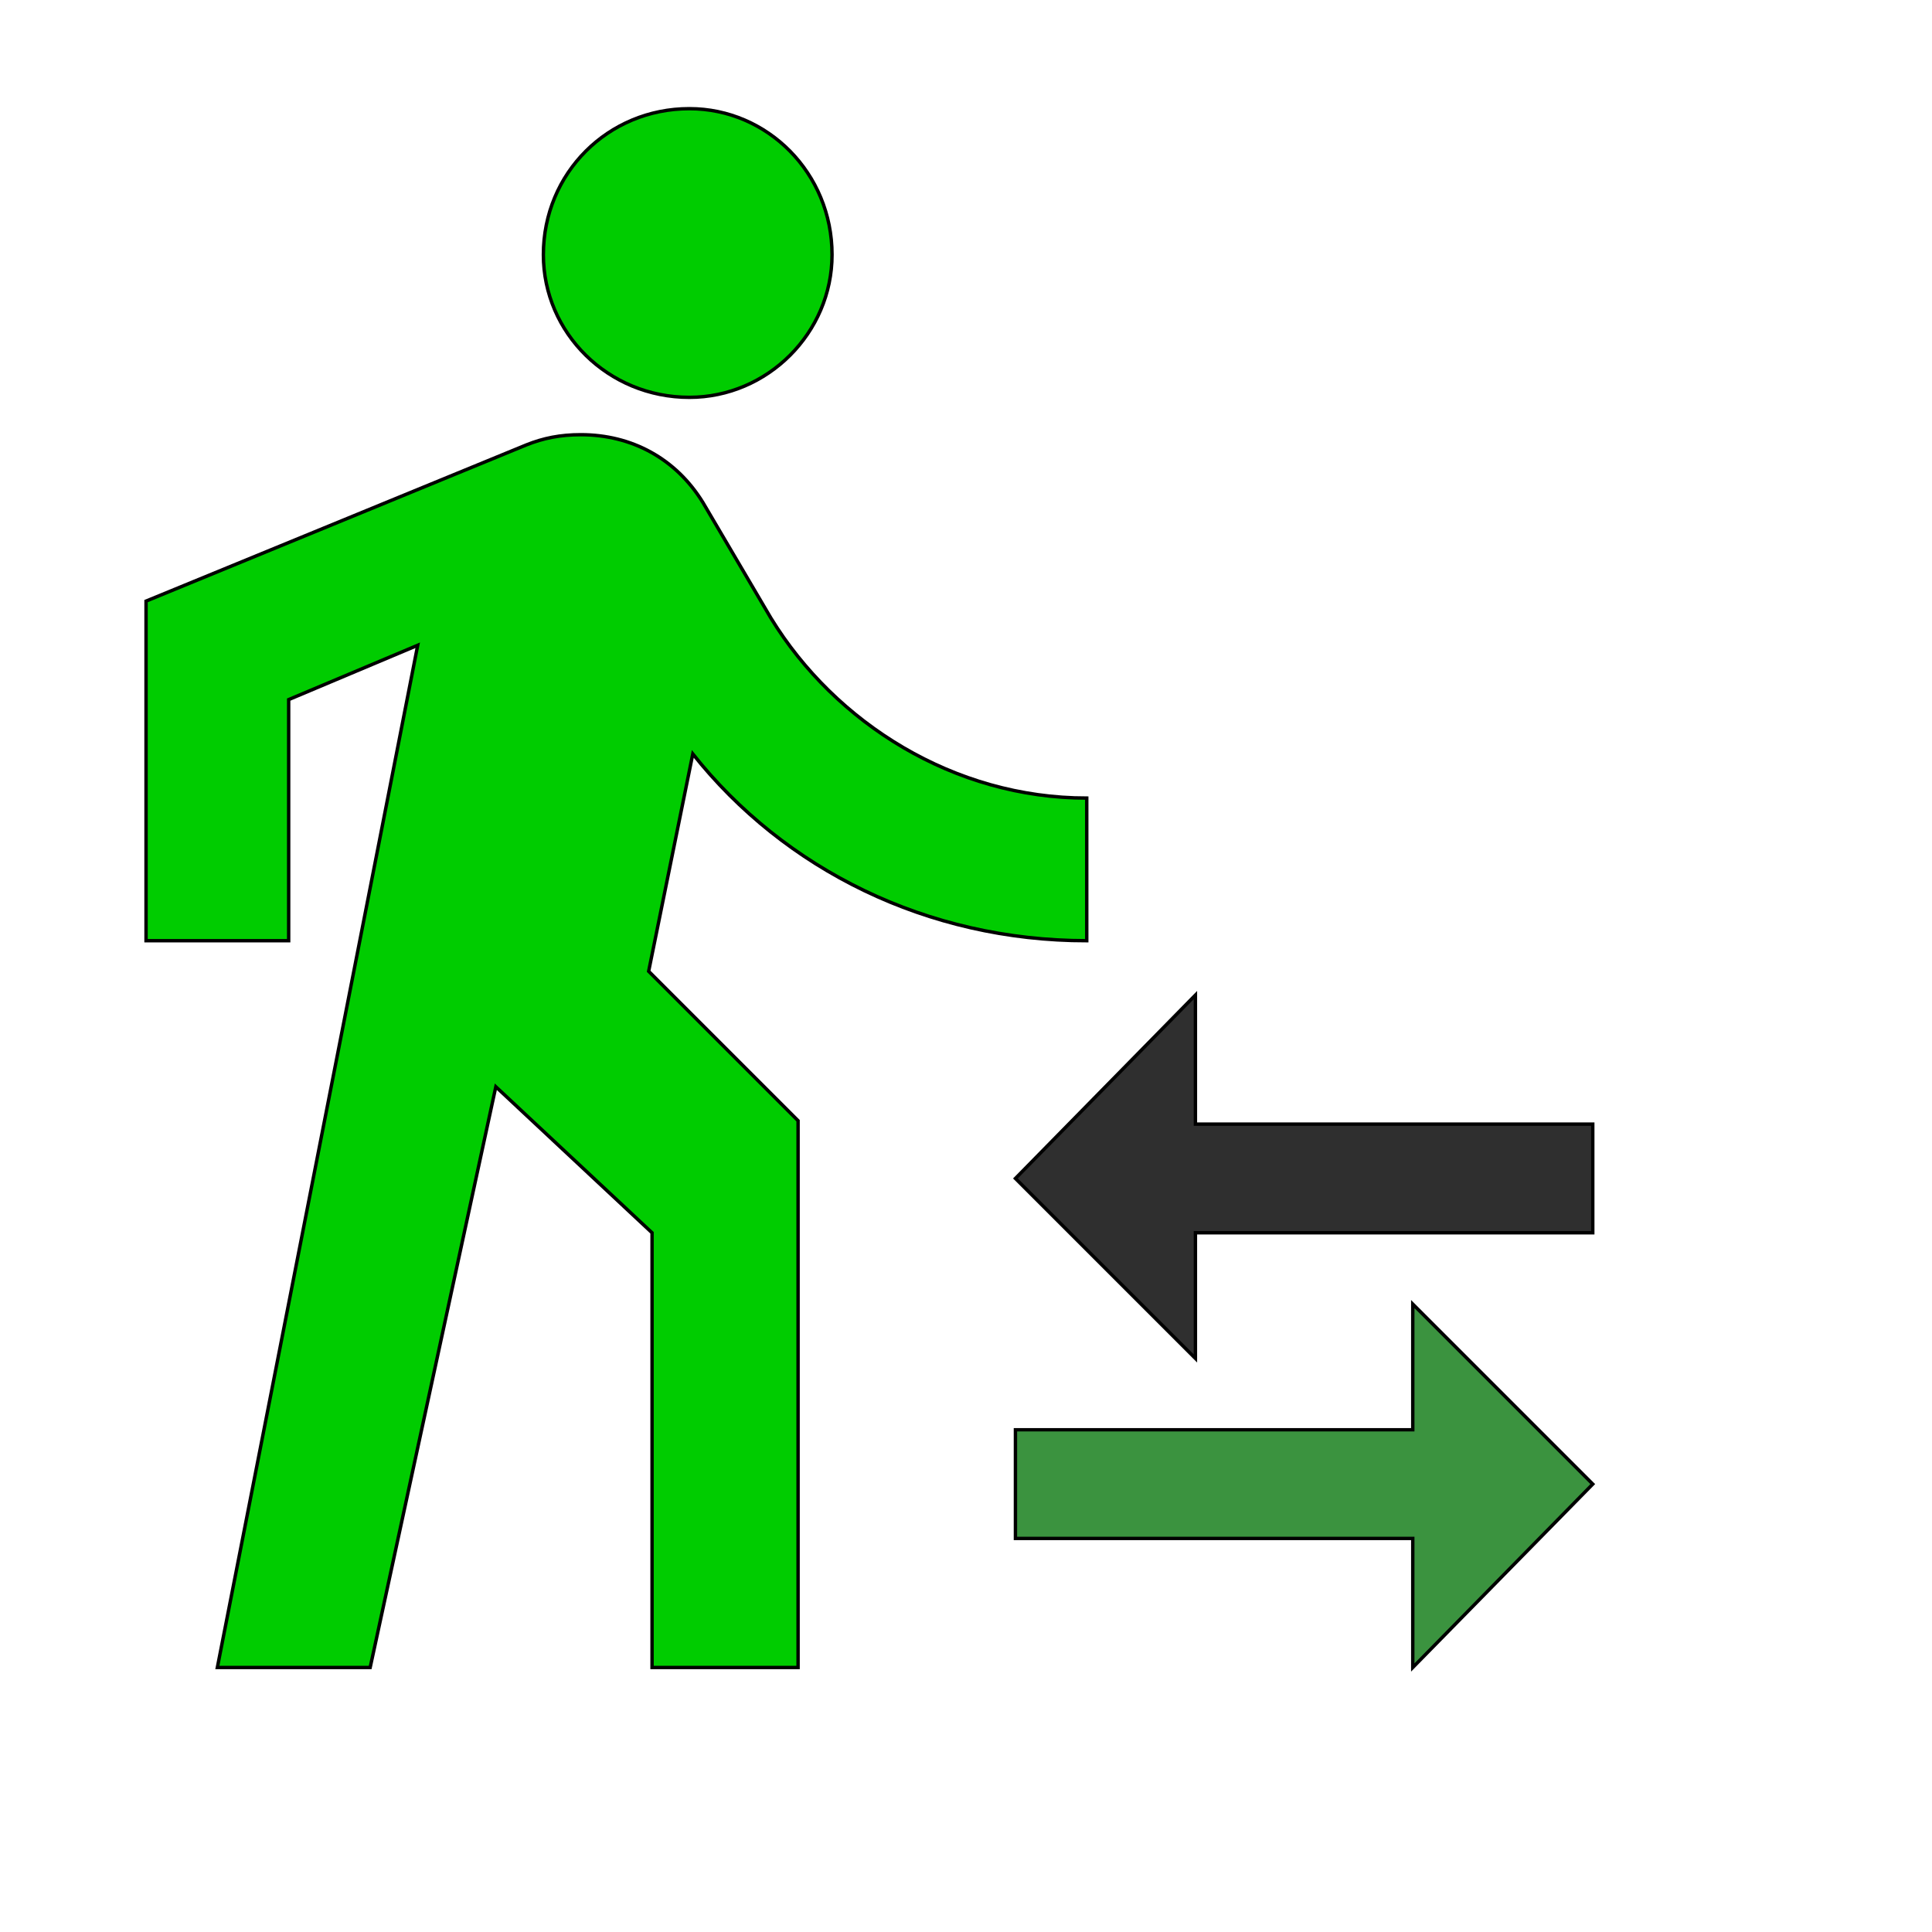
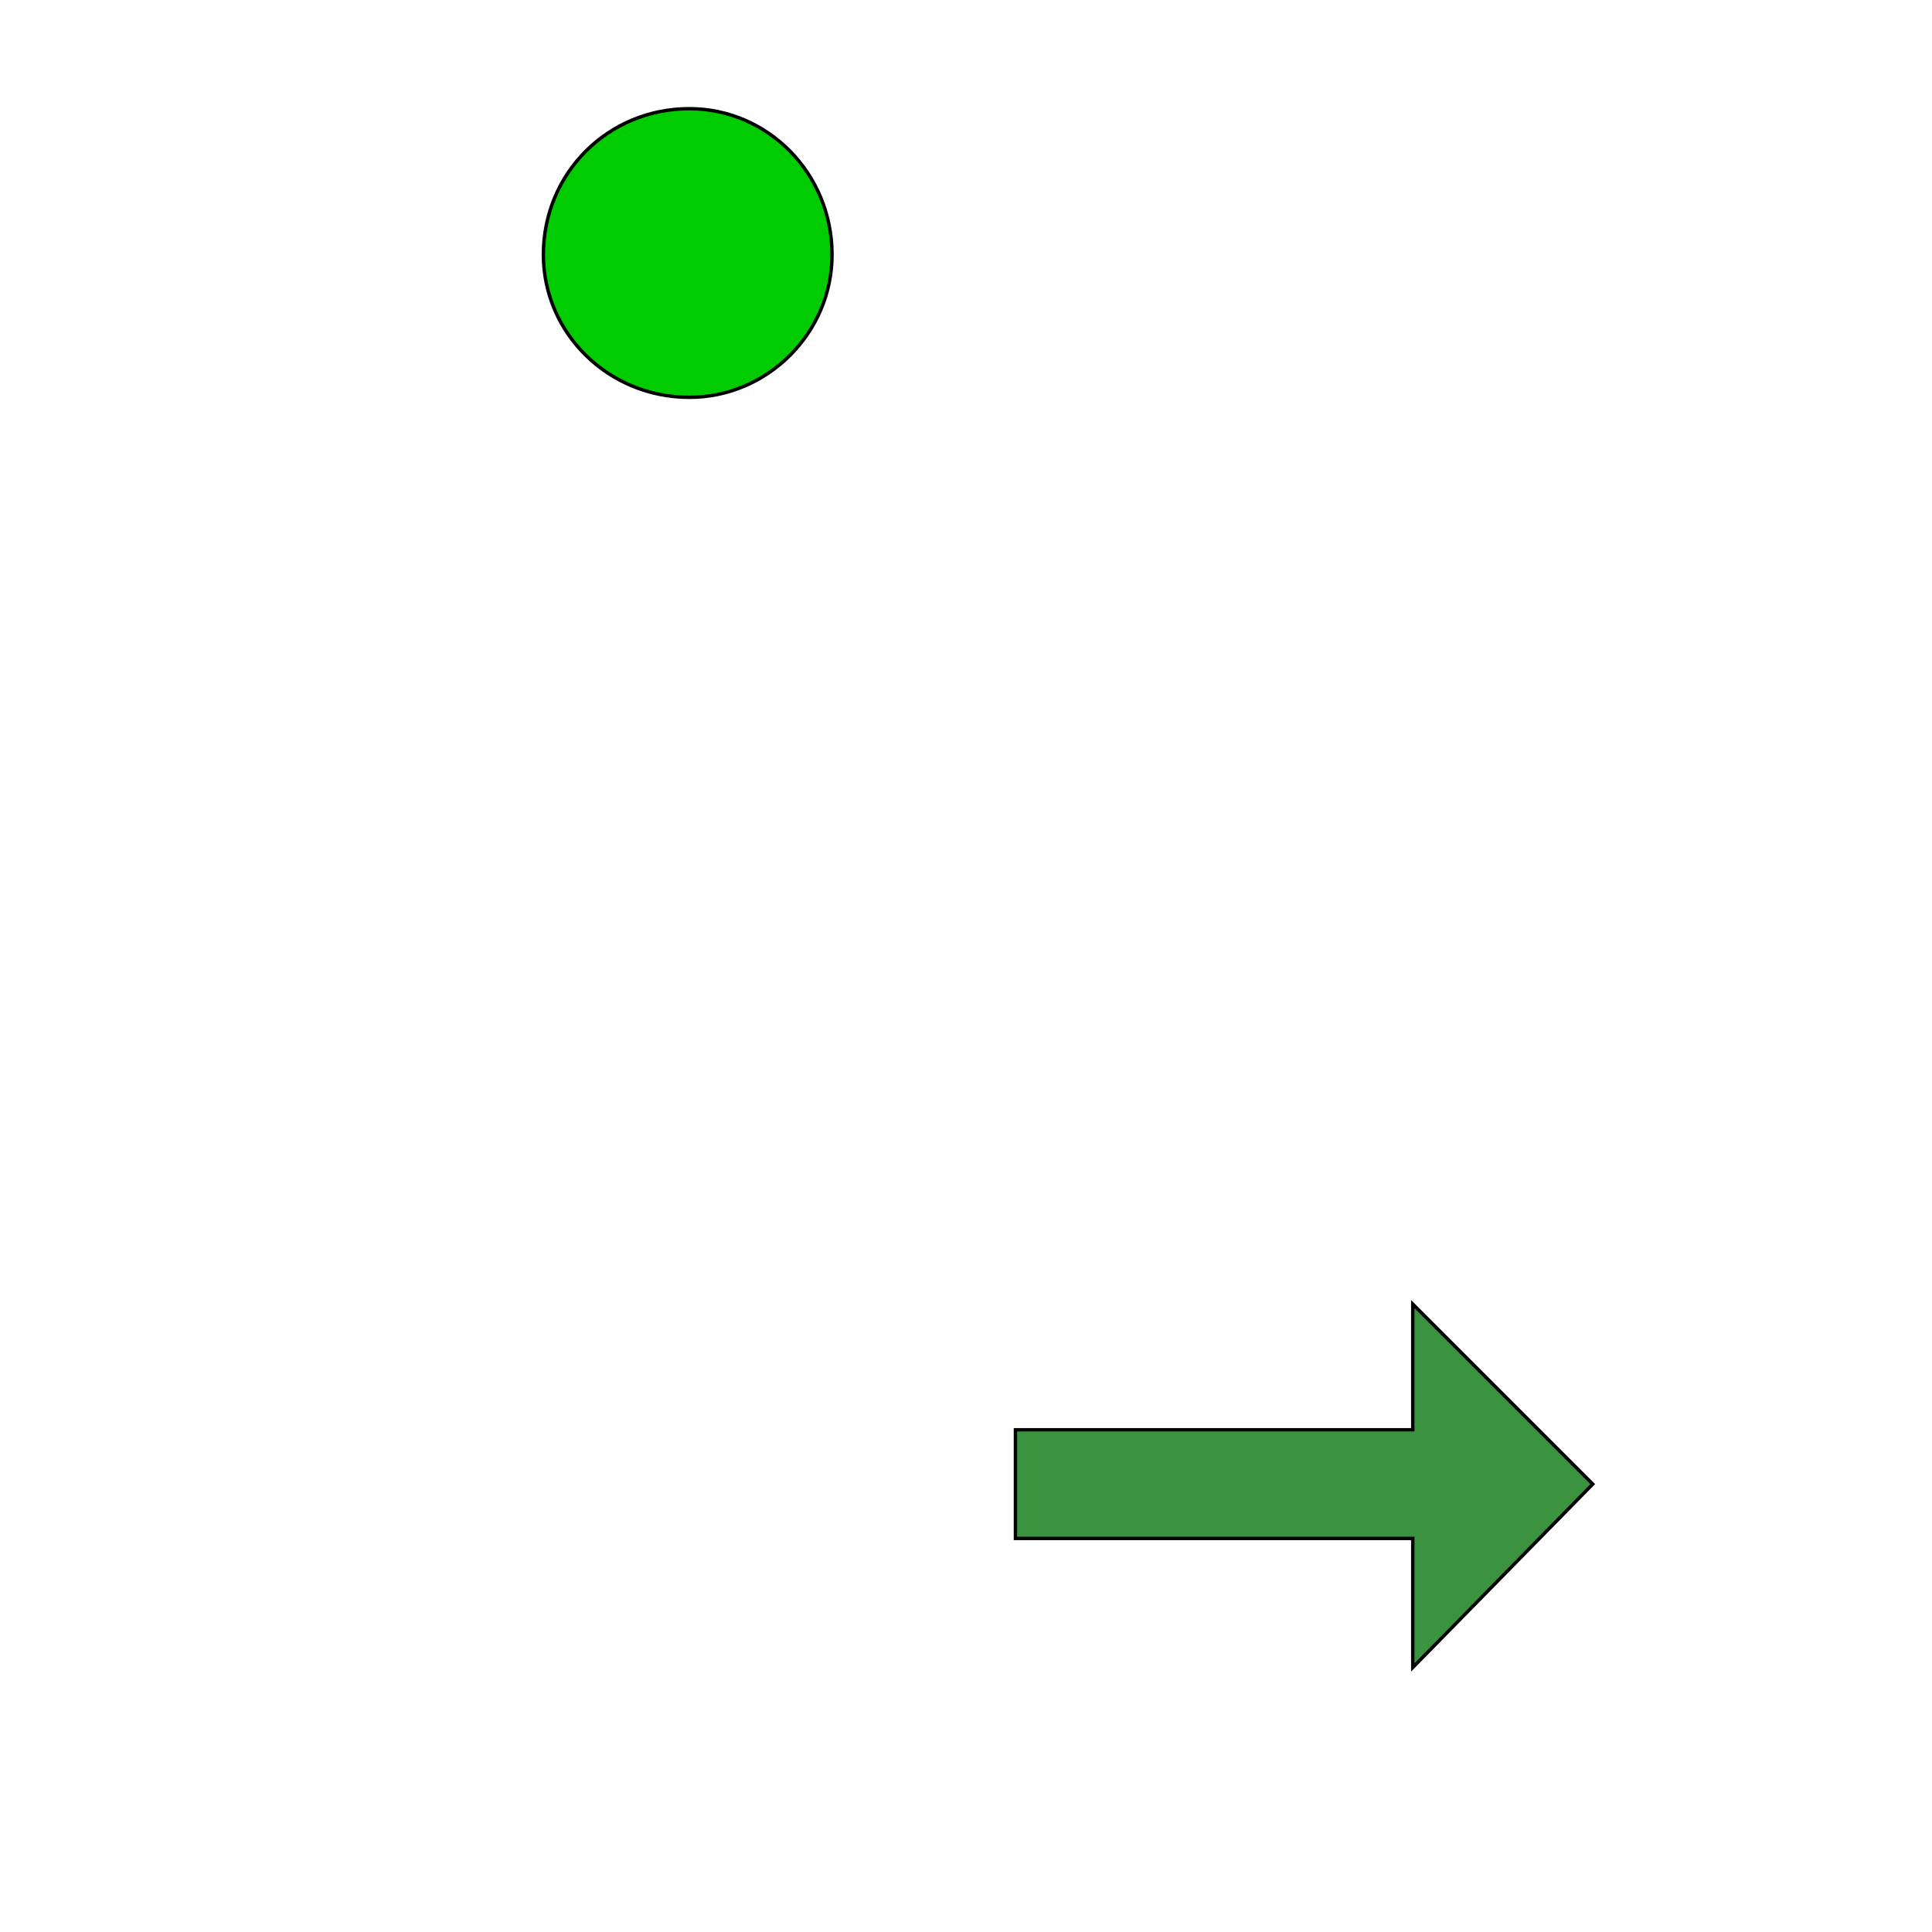
<svg xmlns="http://www.w3.org/2000/svg" id="th_wav_transfer-within-a-station" width="100%" height="100%" version="1.1" preserveAspectRatio="xMidYMin slice" data-uid="wav_transfer-within-a-station" data-keyword="wav_transfer-within-a-station" viewBox="0 0 512 512" transform="matrix(0.9,0,0,0.9,0,0)" data-colors="[&quot;#00cc00&quot;,&quot;#00cc00&quot;,&quot;#2f2f2f&quot;,&quot;#3b933f&quot;,&quot;#ffe655&quot;]">
  <path id="th_wav_transfer-within-a-station_2" d="M203 117C226 117 245 98 245 75C245 51 226 32 203 32C179 32 160 51 160 75C160 98 179 117 203 117Z " fill-rule="evenodd" fill="#00cc00" stroke-width="1" stroke="#000000" />
-   <path id="th_wav_transfer-within-a-station_3" d="M123 190L64 491L109 491L146 320L192 363L192 491L235 491L235 330L191 286L204 222C231 256 273 277 320 277L320 235C281 235 246 213 227 182L207 148C199 135 186 128 171 128C165 128 160 129 155 131L43 177L43 277L85 277L85 206Z " fill-rule="evenodd" fill="#00cc00" stroke-width="1" stroke="#000000" />
-   <path id="th_wav_transfer-within-a-station_0" d="M352 331L352 293L299 347L352 400L352 363L469 363L469 331Z " fill-rule="evenodd" fill="#2f2f2f" stroke-width="1" stroke="#000000" />
  <path id="th_wav_transfer-within-a-station_1" d="M416 421L299 421L299 453L416 453L416 491L469 437L416 384Z " fill-rule="evenodd" fill="#3b933f" stroke-width="1" stroke="#000000" />
  <defs id="SvgjsDefs20482" fill="#ffe655" />
</svg>